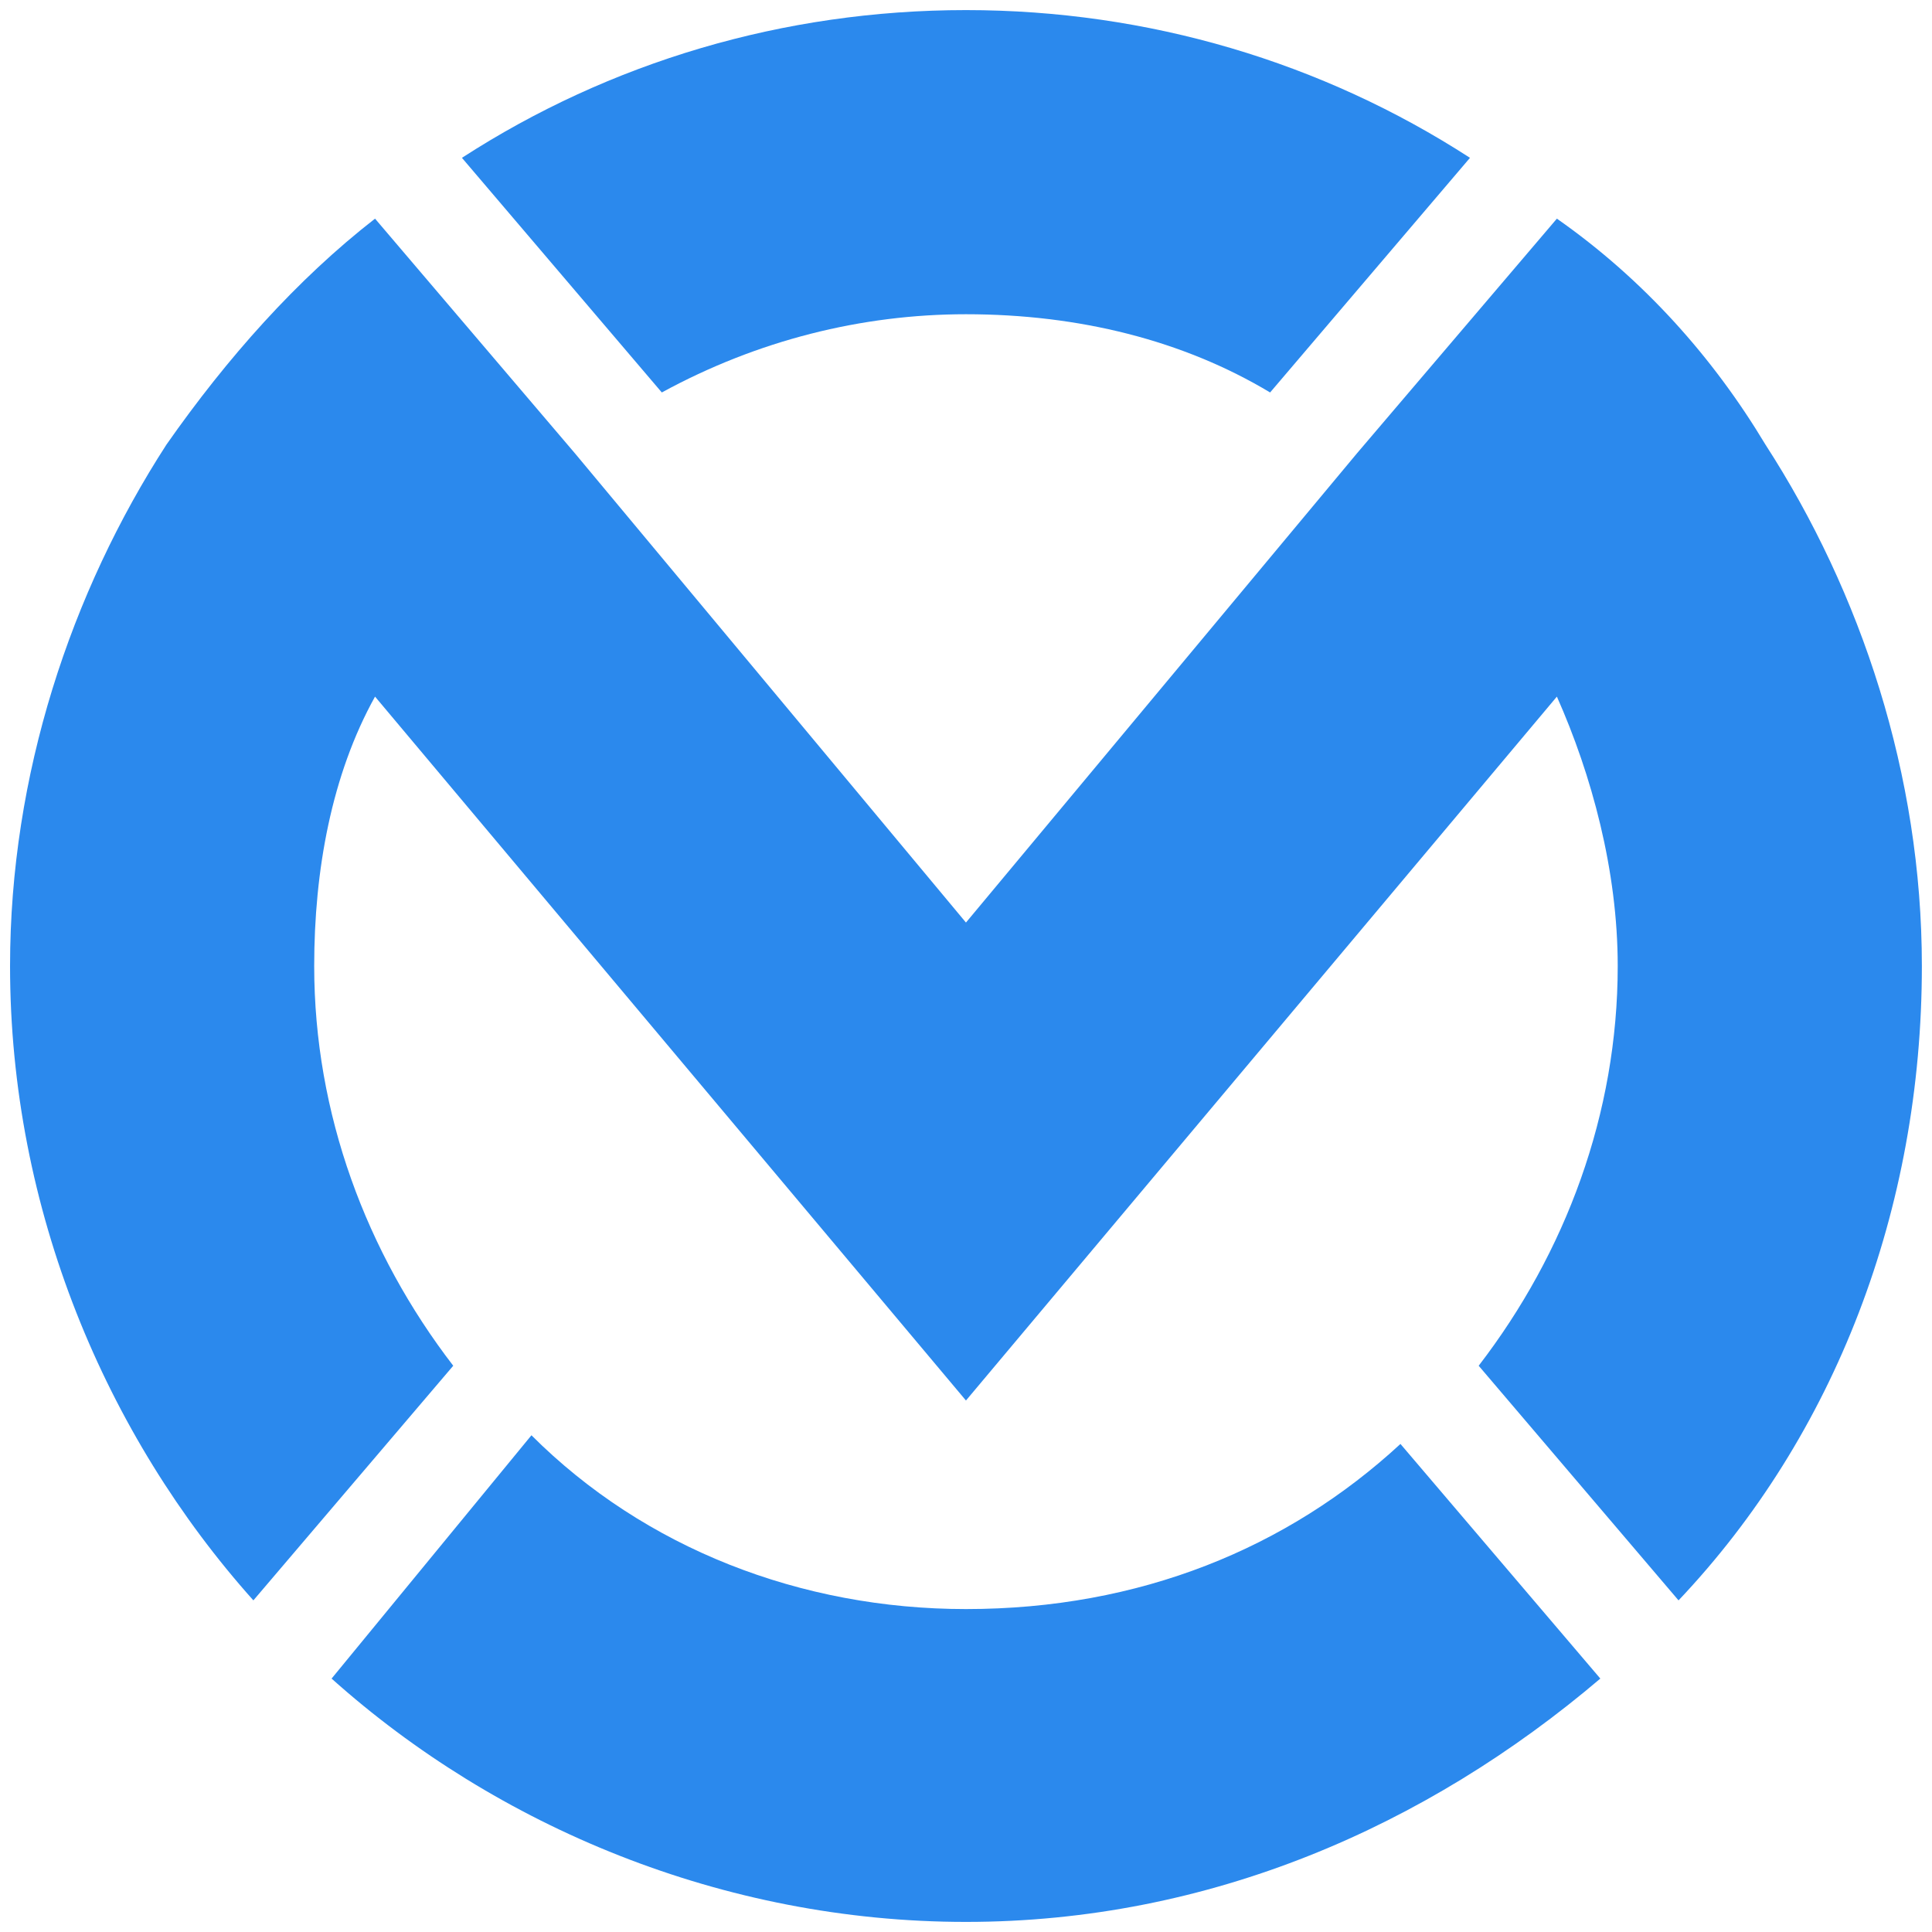
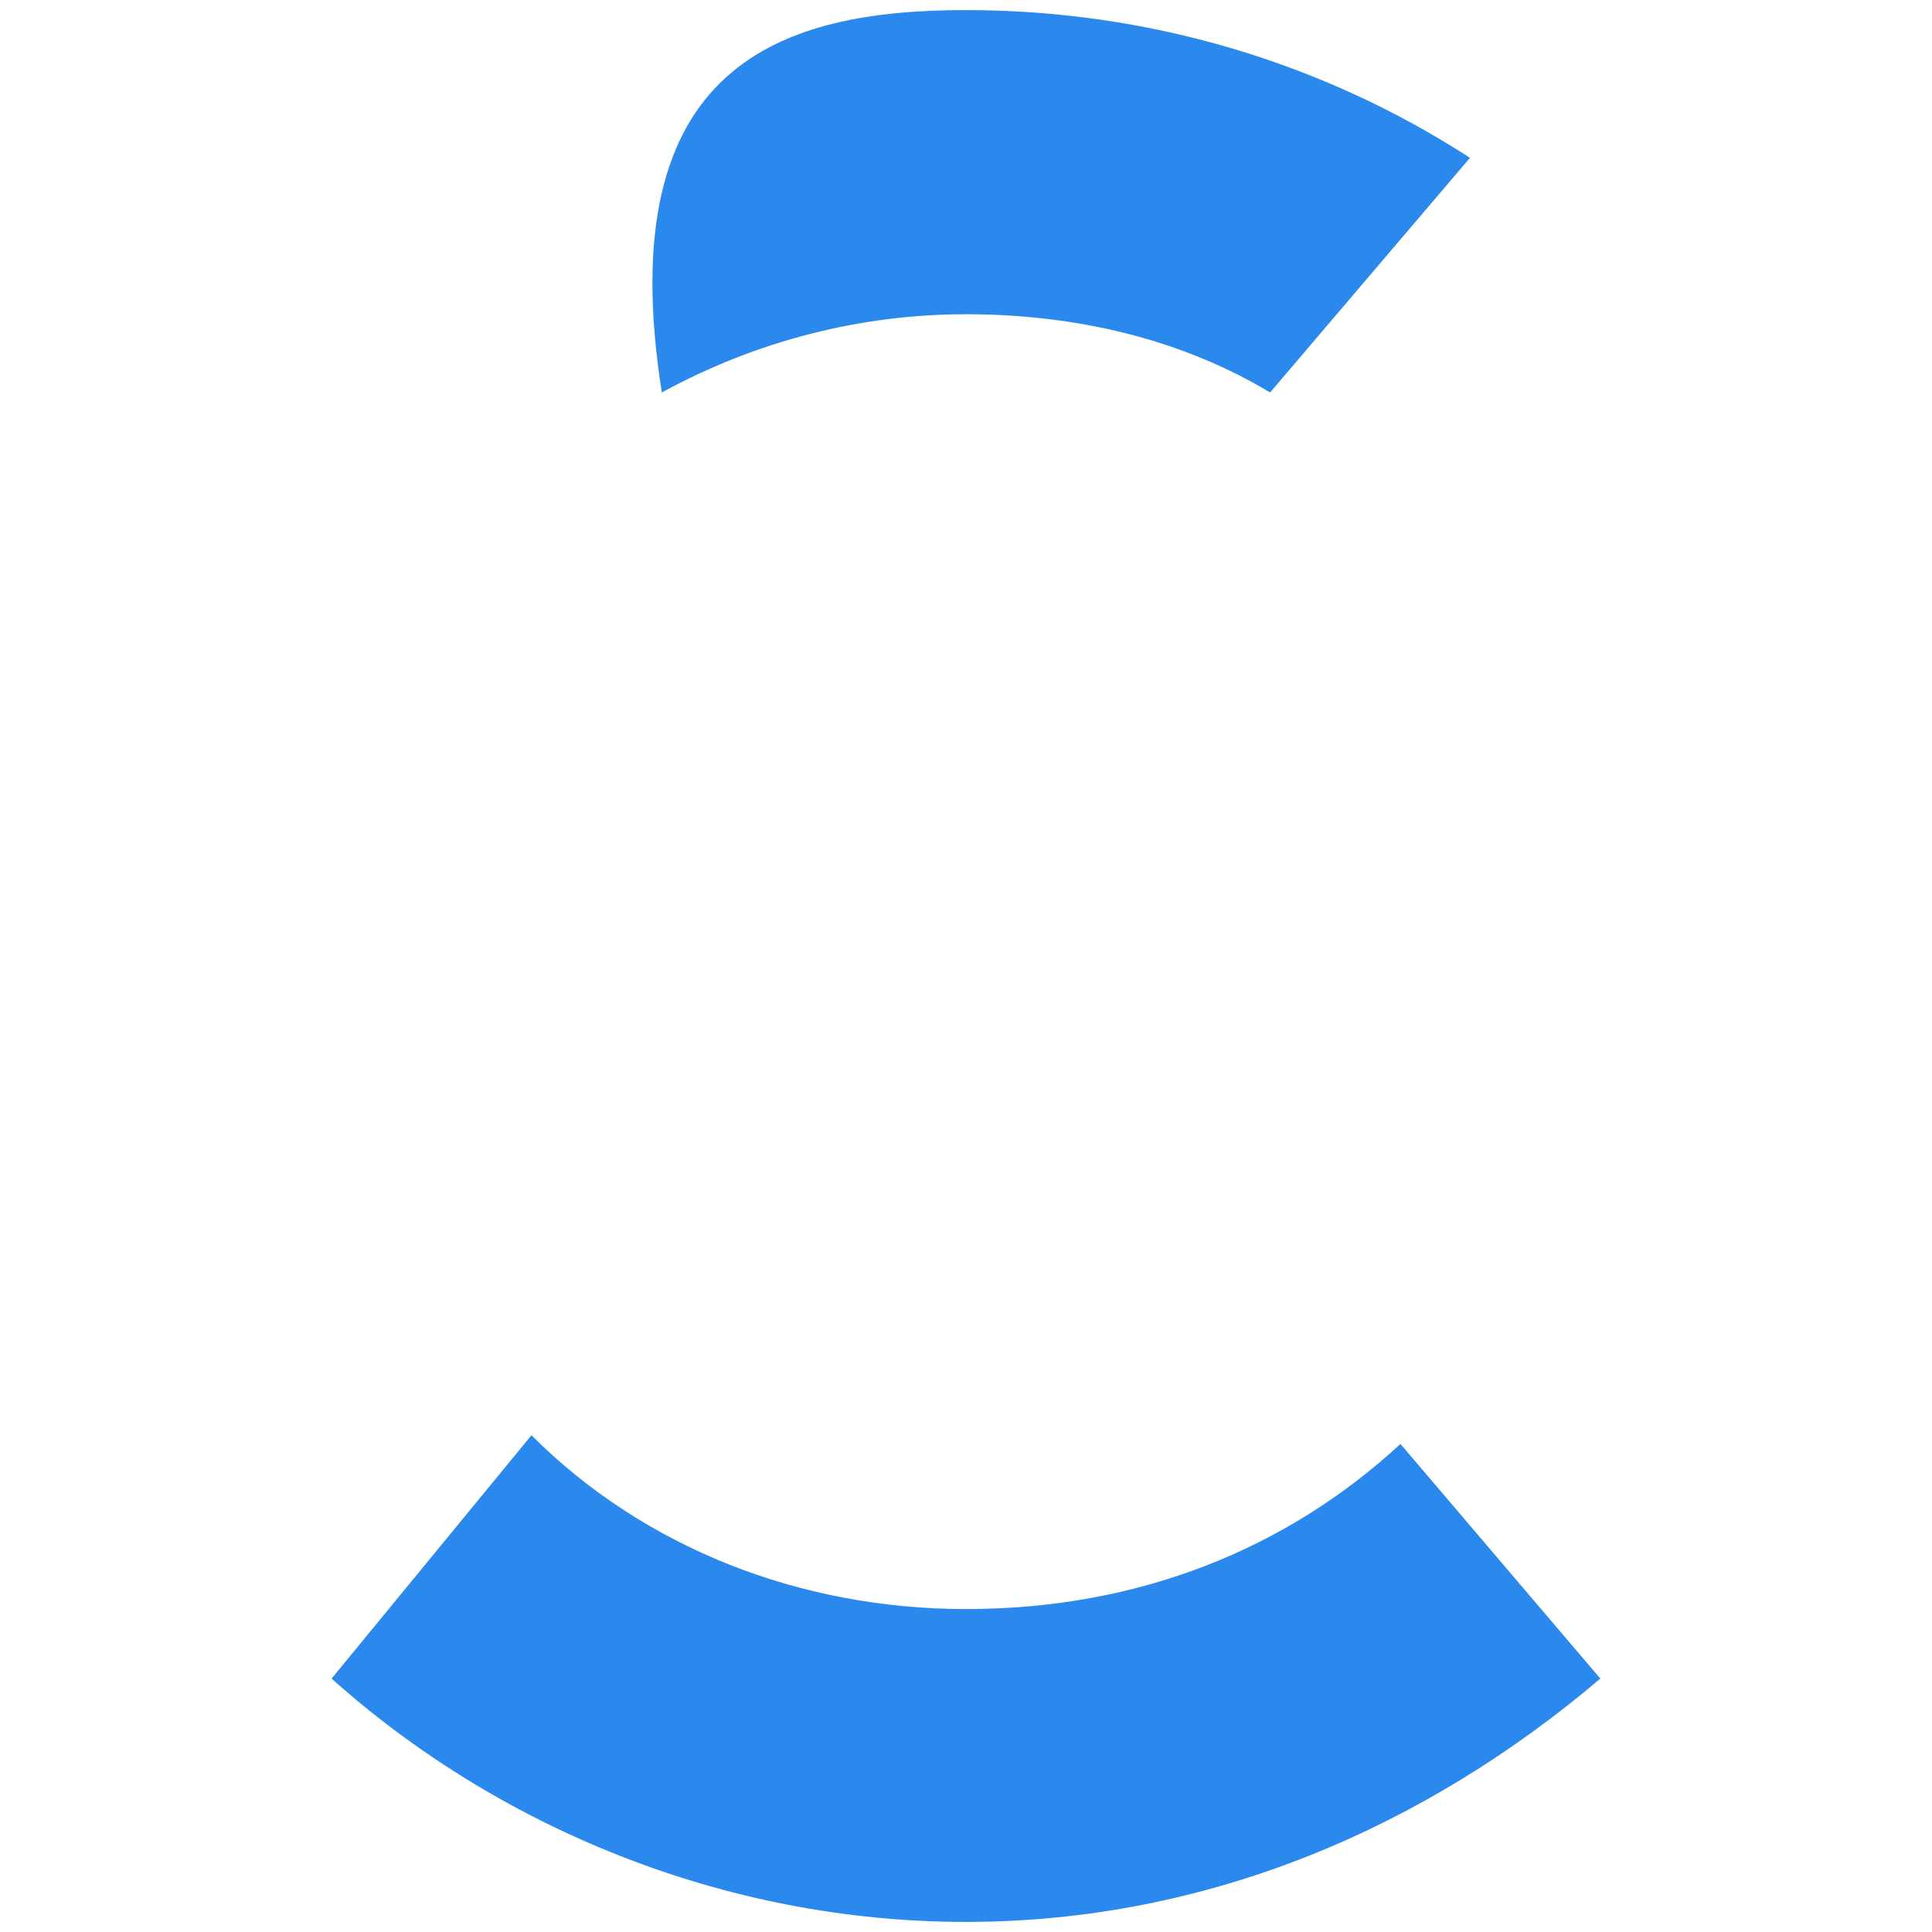
<svg xmlns="http://www.w3.org/2000/svg" width="94" height="94" viewBox="0 0 94 94" fill="none">
  <path d="M25.857 69.832C31.354 75.328 38.965 78.288 46.998 78.288C55.454 78.288 62.642 75.328 68.138 70.254L77.863 81.67C69.407 88.858 58.837 93.509 46.998 93.509C35.159 93.509 24.166 88.858 16.133 81.67L25.857 69.832Z" fill="#2B89ED" />
-   <path d="M66.024 22.054L75.749 10.638C79.977 13.598 83.359 17.403 85.896 21.631C90.547 28.819 93.507 37.698 93.507 47C93.507 58.839 89.279 69.832 81.668 77.865L71.944 66.449C76.172 60.953 78.709 54.188 78.709 47C78.709 42.349 77.44 37.698 75.749 33.893L46.998 68.141L18.247 33.893C16.133 37.698 15.287 42.349 15.287 47C15.287 54.188 17.824 60.953 22.052 66.449L12.328 77.865C5.14 69.832 0.489 58.839 0.489 47C0.489 37.698 3.449 28.819 8.099 21.631C11.059 17.403 14.442 13.598 18.247 10.638L27.971 22.054L46.998 44.886L66.024 22.054Z" fill="#2B89ED" />
-   <path d="M61.796 19.095C57.568 16.558 52.494 15.289 46.998 15.289C41.924 15.289 36.85 16.558 32.2 19.095L22.475 7.679C29.663 3.028 38.119 0.491 46.998 0.491C55.877 0.491 64.333 3.028 71.521 7.679L61.796 19.095Z" fill="#2B89ED" />
+   <path d="M61.796 19.095C57.568 16.558 52.494 15.289 46.998 15.289C41.924 15.289 36.85 16.558 32.2 19.095C29.663 3.028 38.119 0.491 46.998 0.491C55.877 0.491 64.333 3.028 71.521 7.679L61.796 19.095Z" fill="#2B89ED" />
</svg>